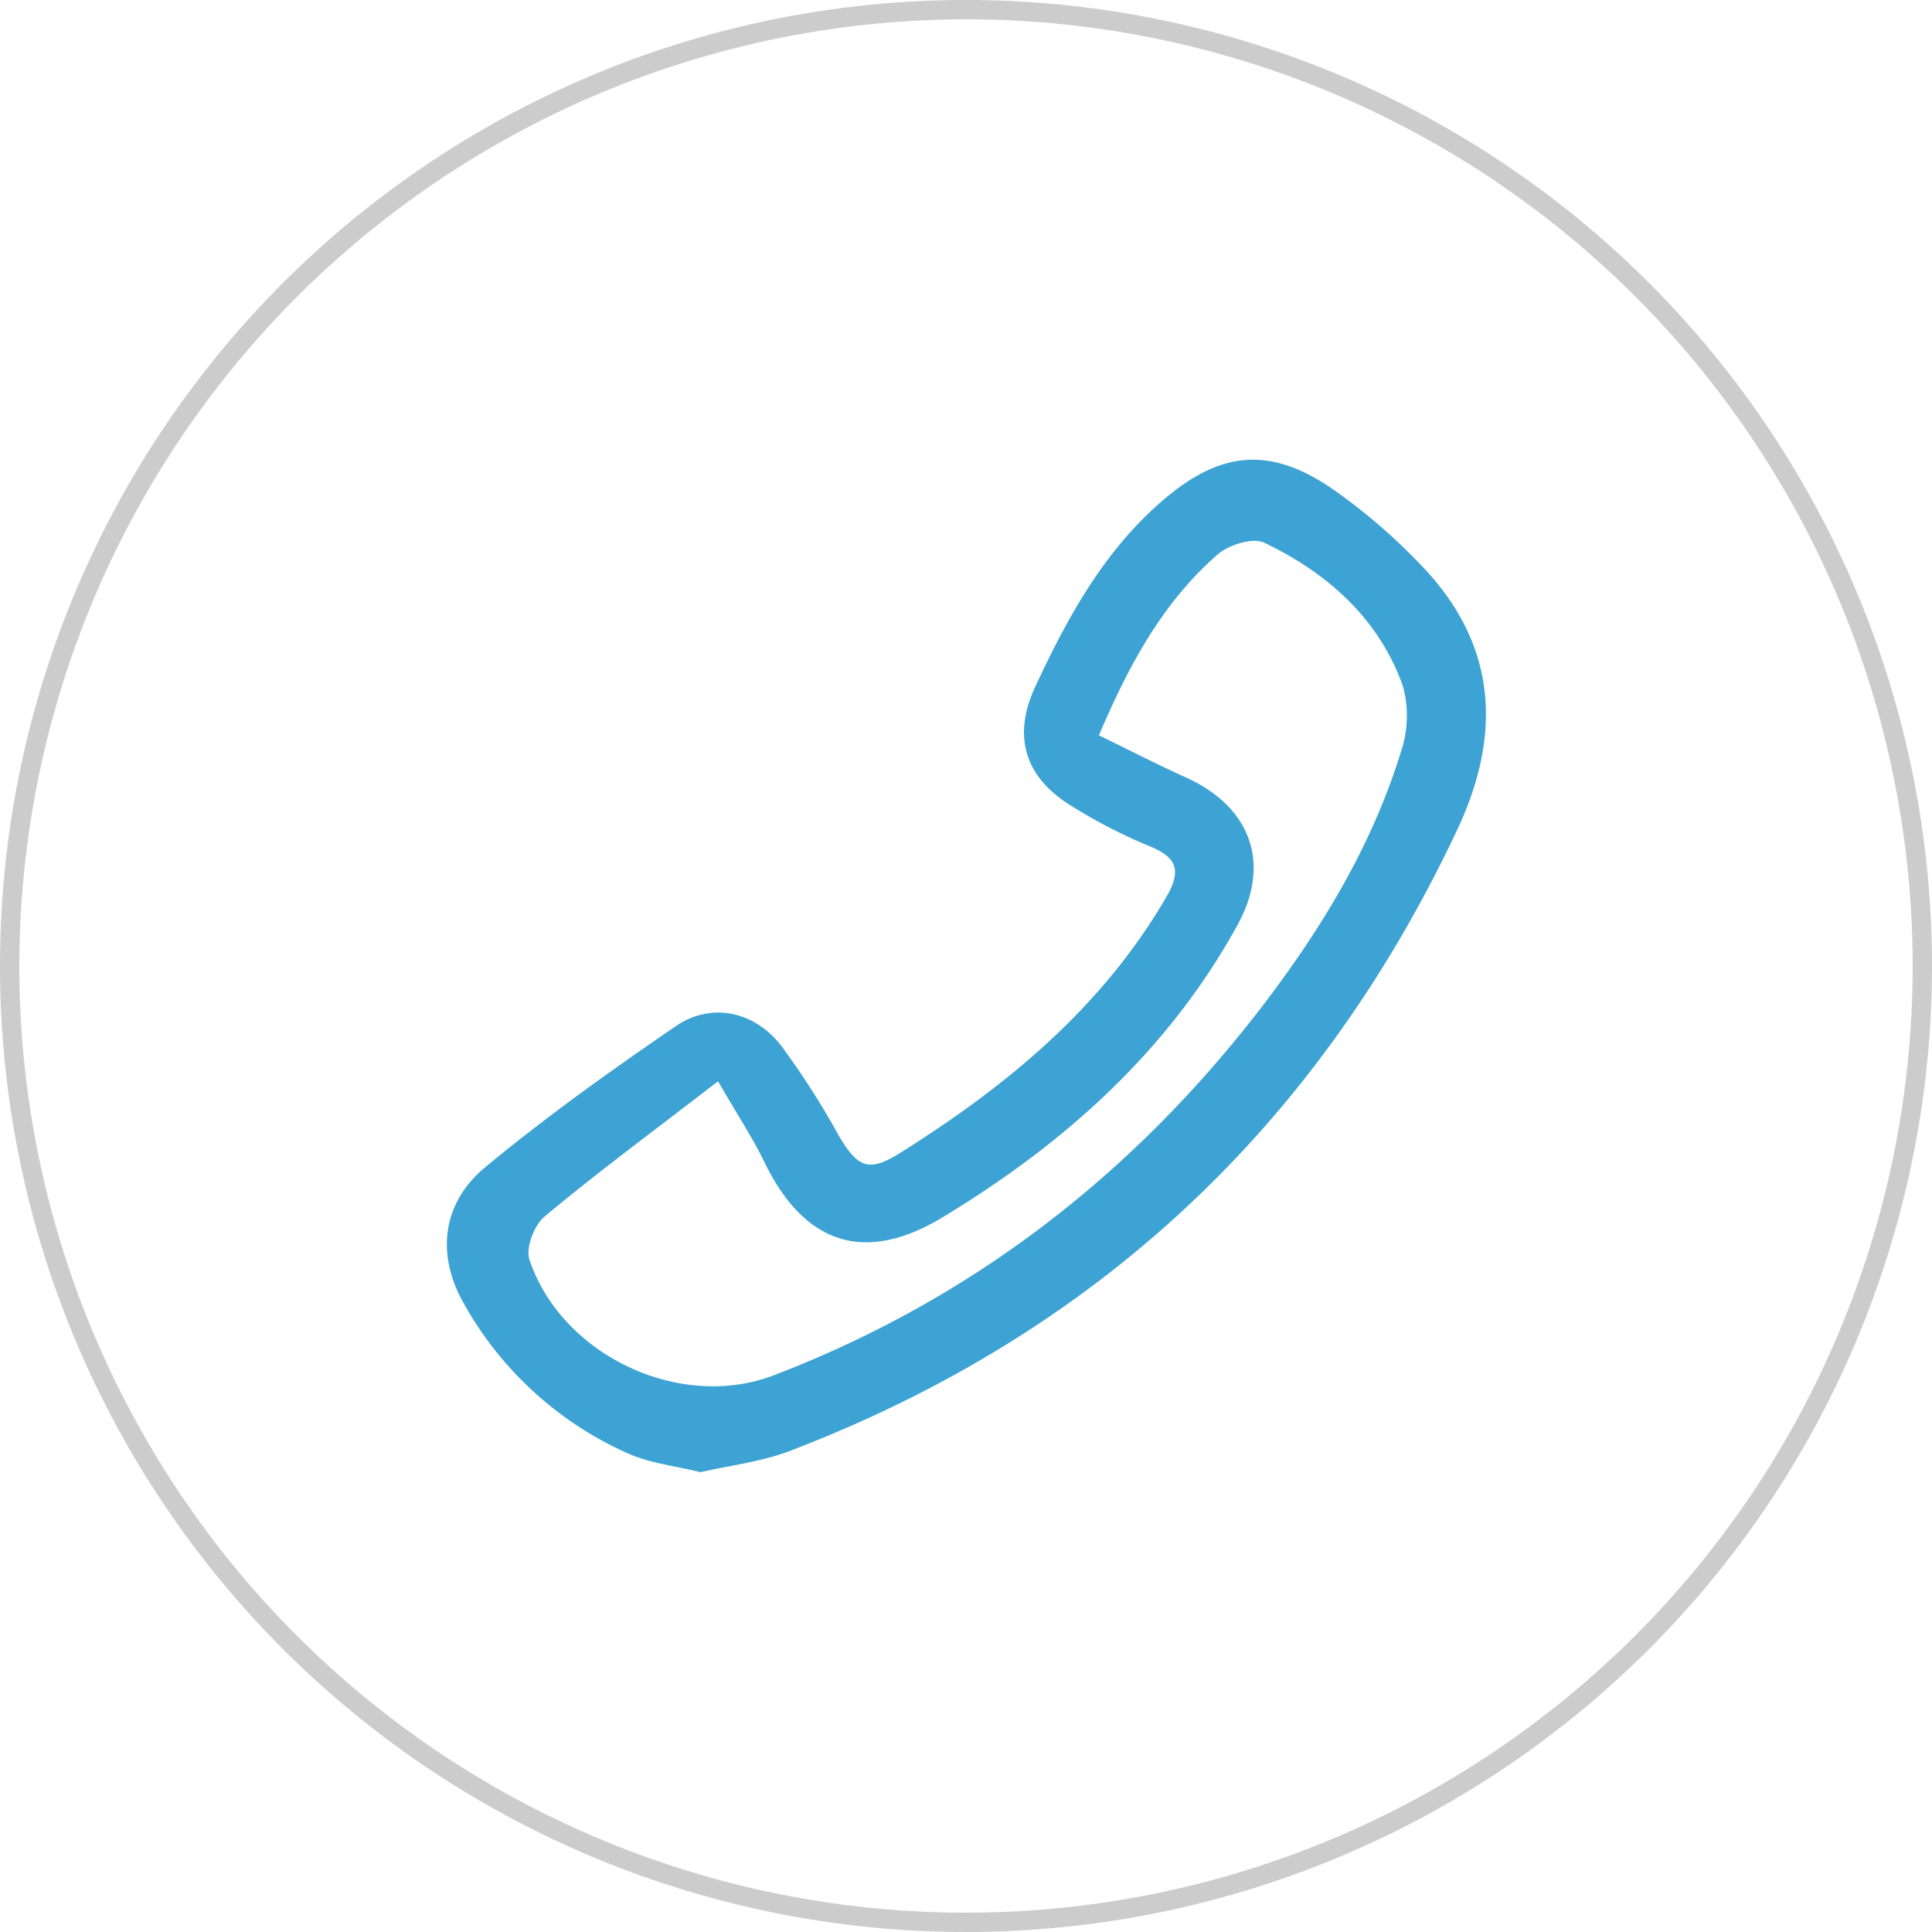
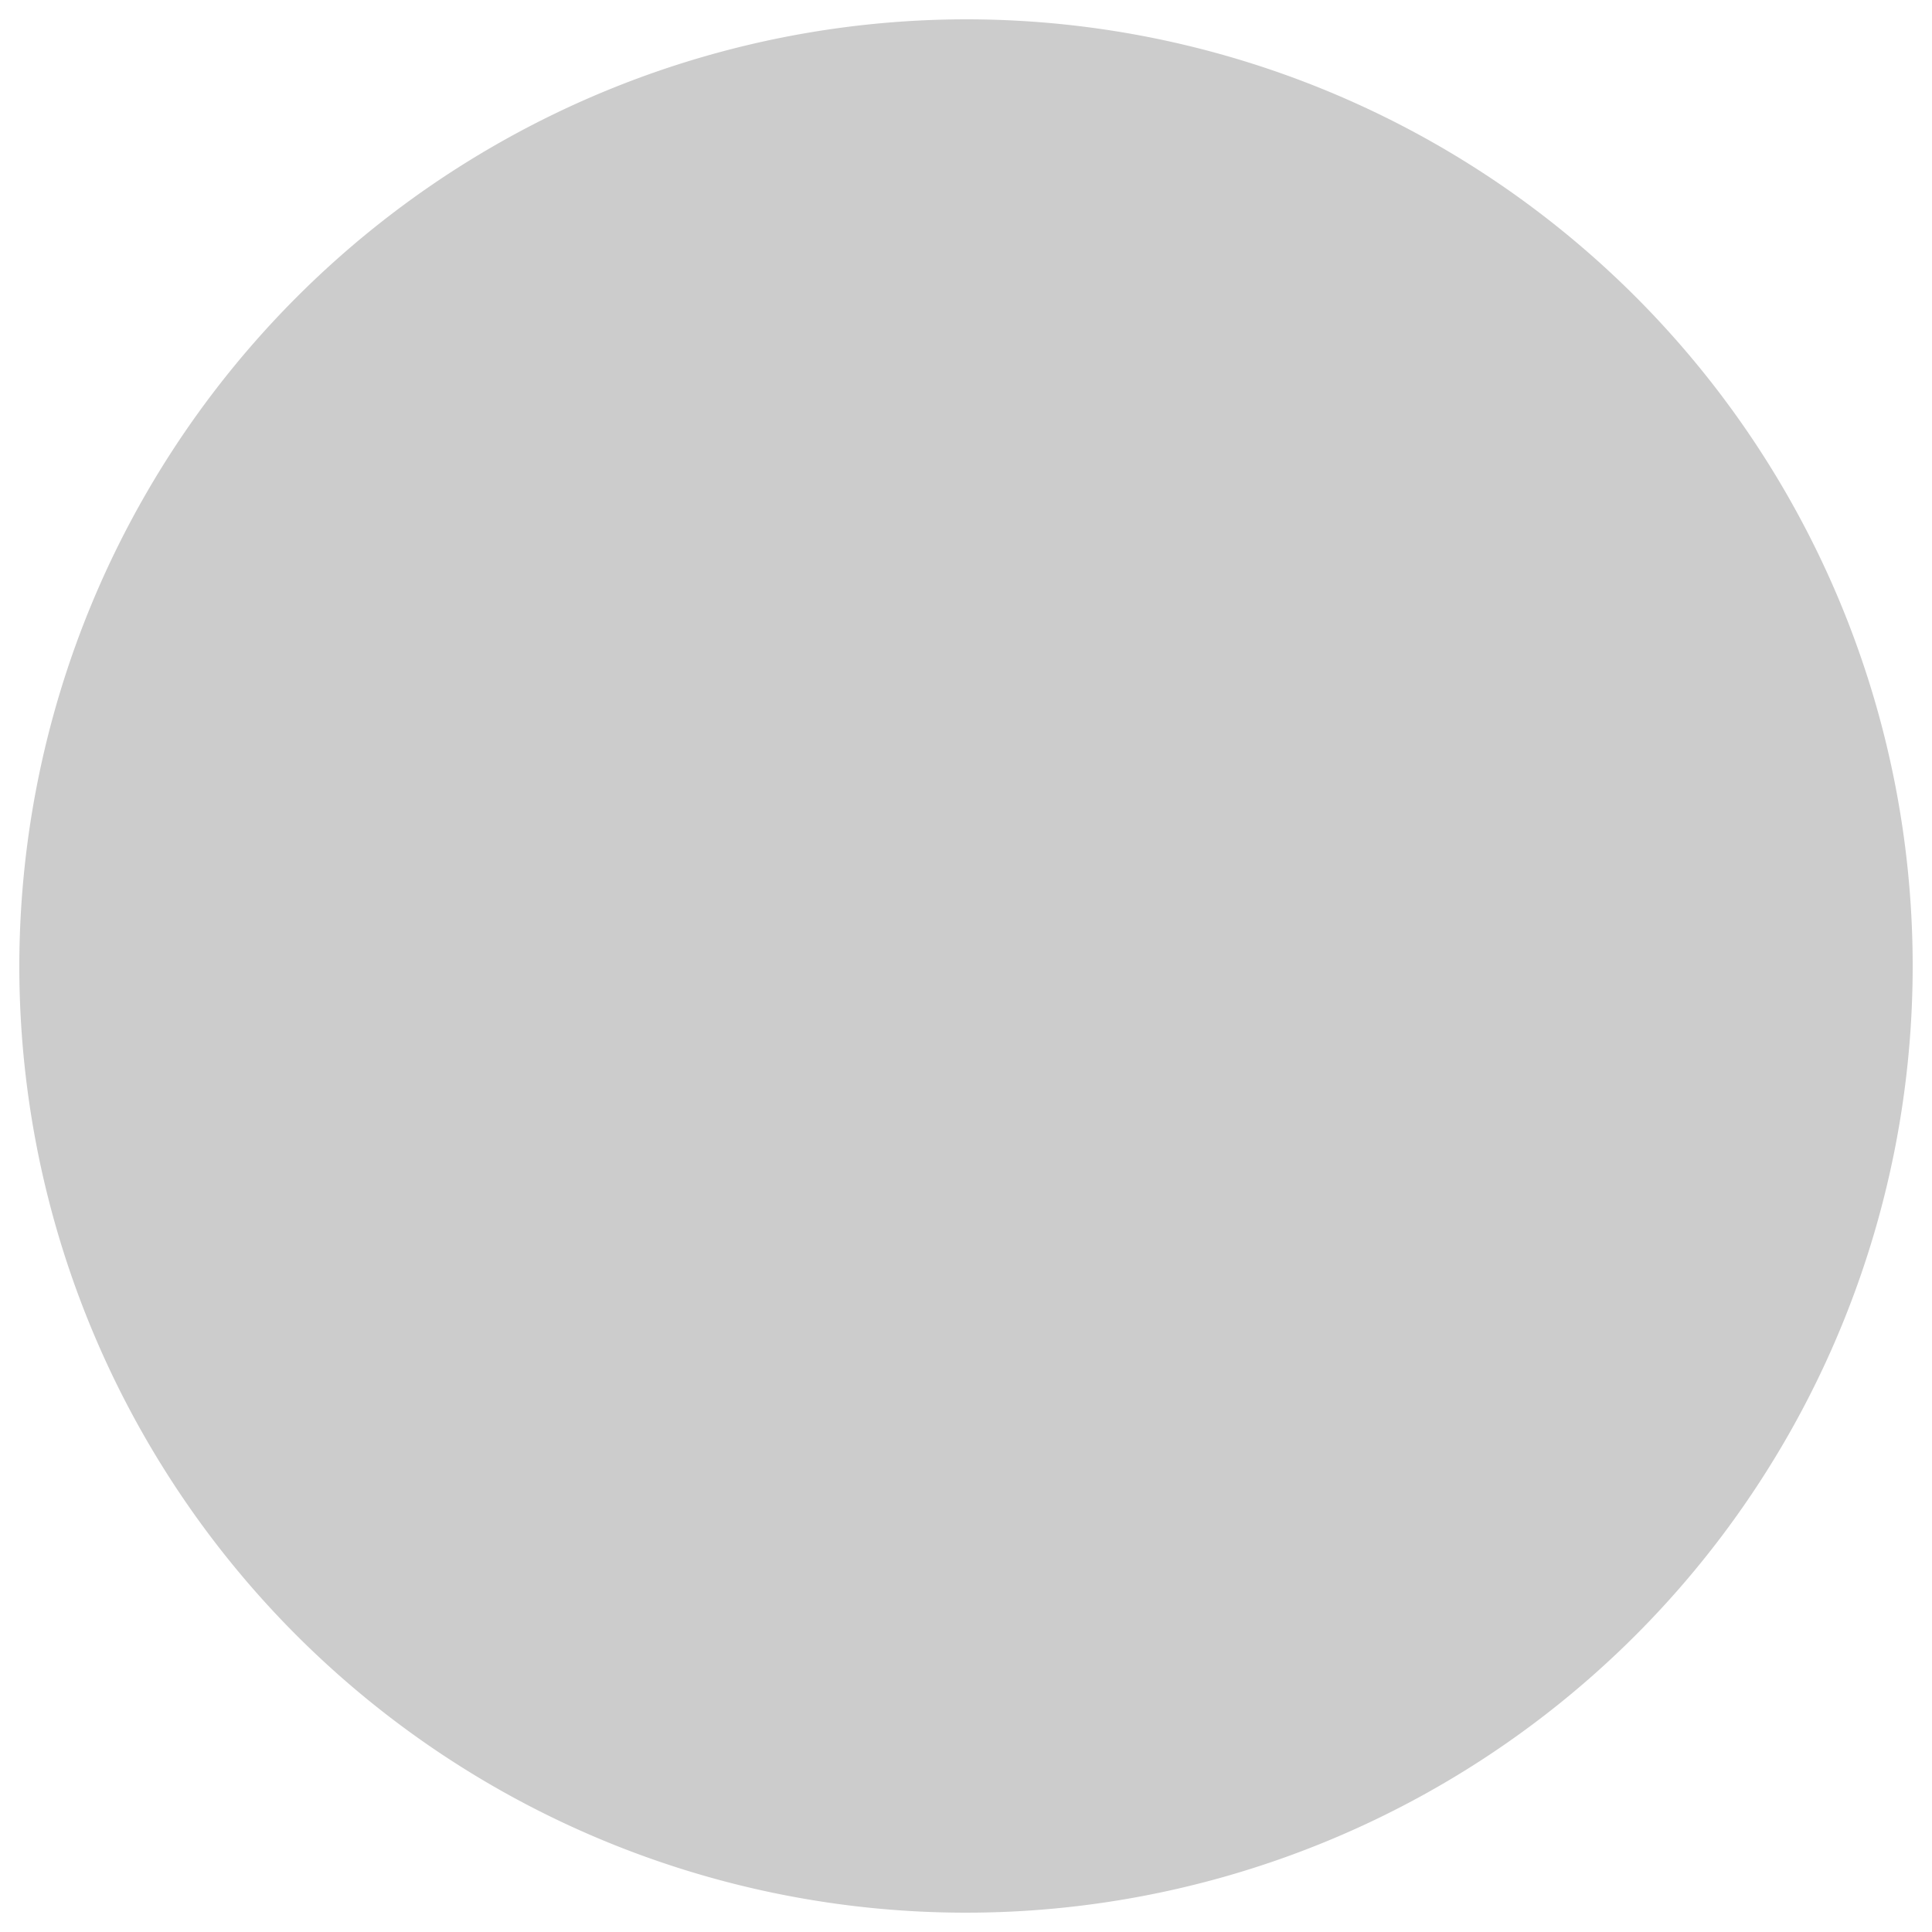
<svg xmlns="http://www.w3.org/2000/svg" id="图层_1" data-name="图层 1" viewBox="0 0 200 200">
  <defs>
    <style>.cls-1{fill:#ccc;}.cls-2{fill:#3da3d4;}</style>
  </defs>
-   <path class="cls-1" d="M100,2A98,98,0,1,1,2,100,98.11,98.11,0,0,1,100,2m0-2A100,100,0,1,0,200,100,100,100,0,0,0,100,0Z" />
-   <path class="cls-2" d="M72.52,152.4c-2.69-.67-5.34-.93-7.65-2A36.39,36.39,0,0,1,48,134.91c-2.88-5.06-2.22-10.4,2.24-14.09,6.31-5.22,13-10,19.76-14.62,3.65-2.47,8.08-1.51,10.83,2a83.24,83.24,0,0,1,6,9.36c2,3.38,3.13,3.82,6.42,1.75,11-6.92,20.82-15,27.48-26.44,1.63-2.81,1.09-4.14-1.82-5.31a53.9,53.9,0,0,1-8.09-4.19c-4.75-2.94-6-7.18-3.69-12.2,3.29-7.07,7-13.91,13-19.16,6.26-5.5,11.54-5.89,18.3-1.05a60.85,60.85,0,0,1,9.11,8c7.51,8.1,7.86,17.28,3.31,26.94-14.44,30.68-37.43,52.21-69.13,64.32C78.74,151.34,75.55,151.7,72.52,152.4Zm1.81-40.47c-6.46,5-12.33,9.31-17.95,14-1.08.9-2,3.28-1.56,4.51,3.34,9.88,15.57,15.64,25.25,11.94,20.52-7.85,37.25-20.82,50.59-38.2C136.8,96.14,142,87.6,145,77.9a11.69,11.69,0,0,0,.24-6.84c-2.47-7-7.8-11.74-14.37-14.88-1.18-.56-3.66.21-4.81,1.21-5.73,5-9.2,11.46-12.3,18.73,3.17,1.54,6,3,9,4.36,6.65,3,8.88,8.83,5.36,15.25-7.19,13.1-18,22.71-30.6,30.32-7.94,4.77-14.11,2.8-18.25-5.46C78,117.91,76.32,115.38,74.33,111.93Z" />
+   <path class="cls-1" d="M100,2A98,98,0,1,1,2,100,98.11,98.11,0,0,1,100,2m0-2Z" />
</svg>